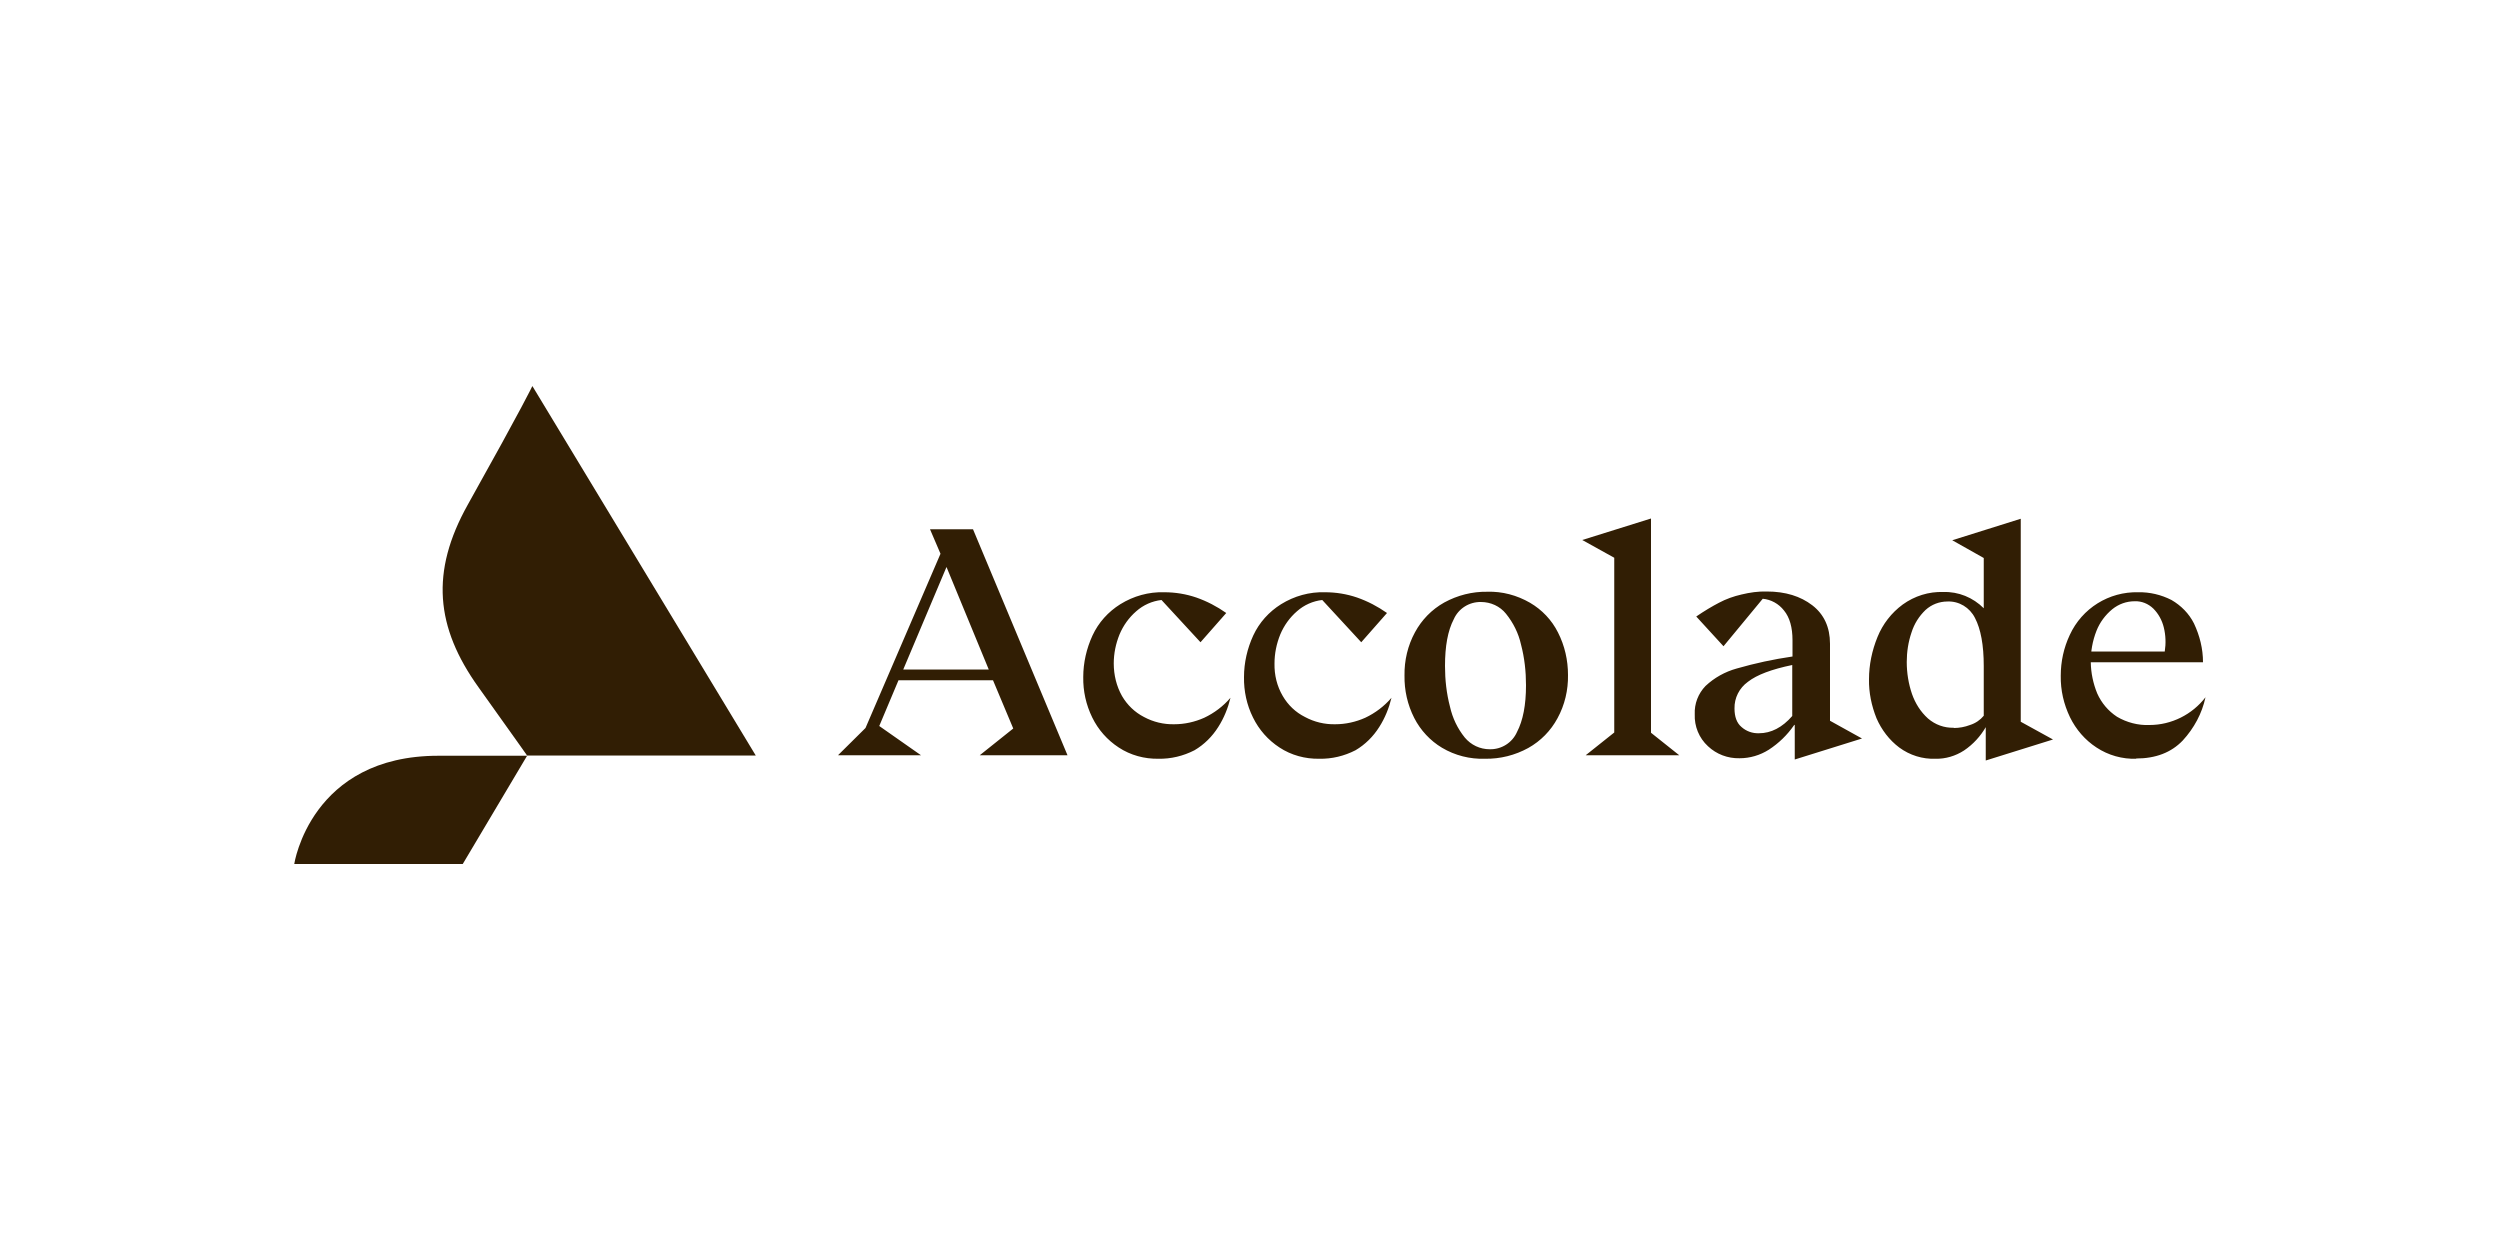
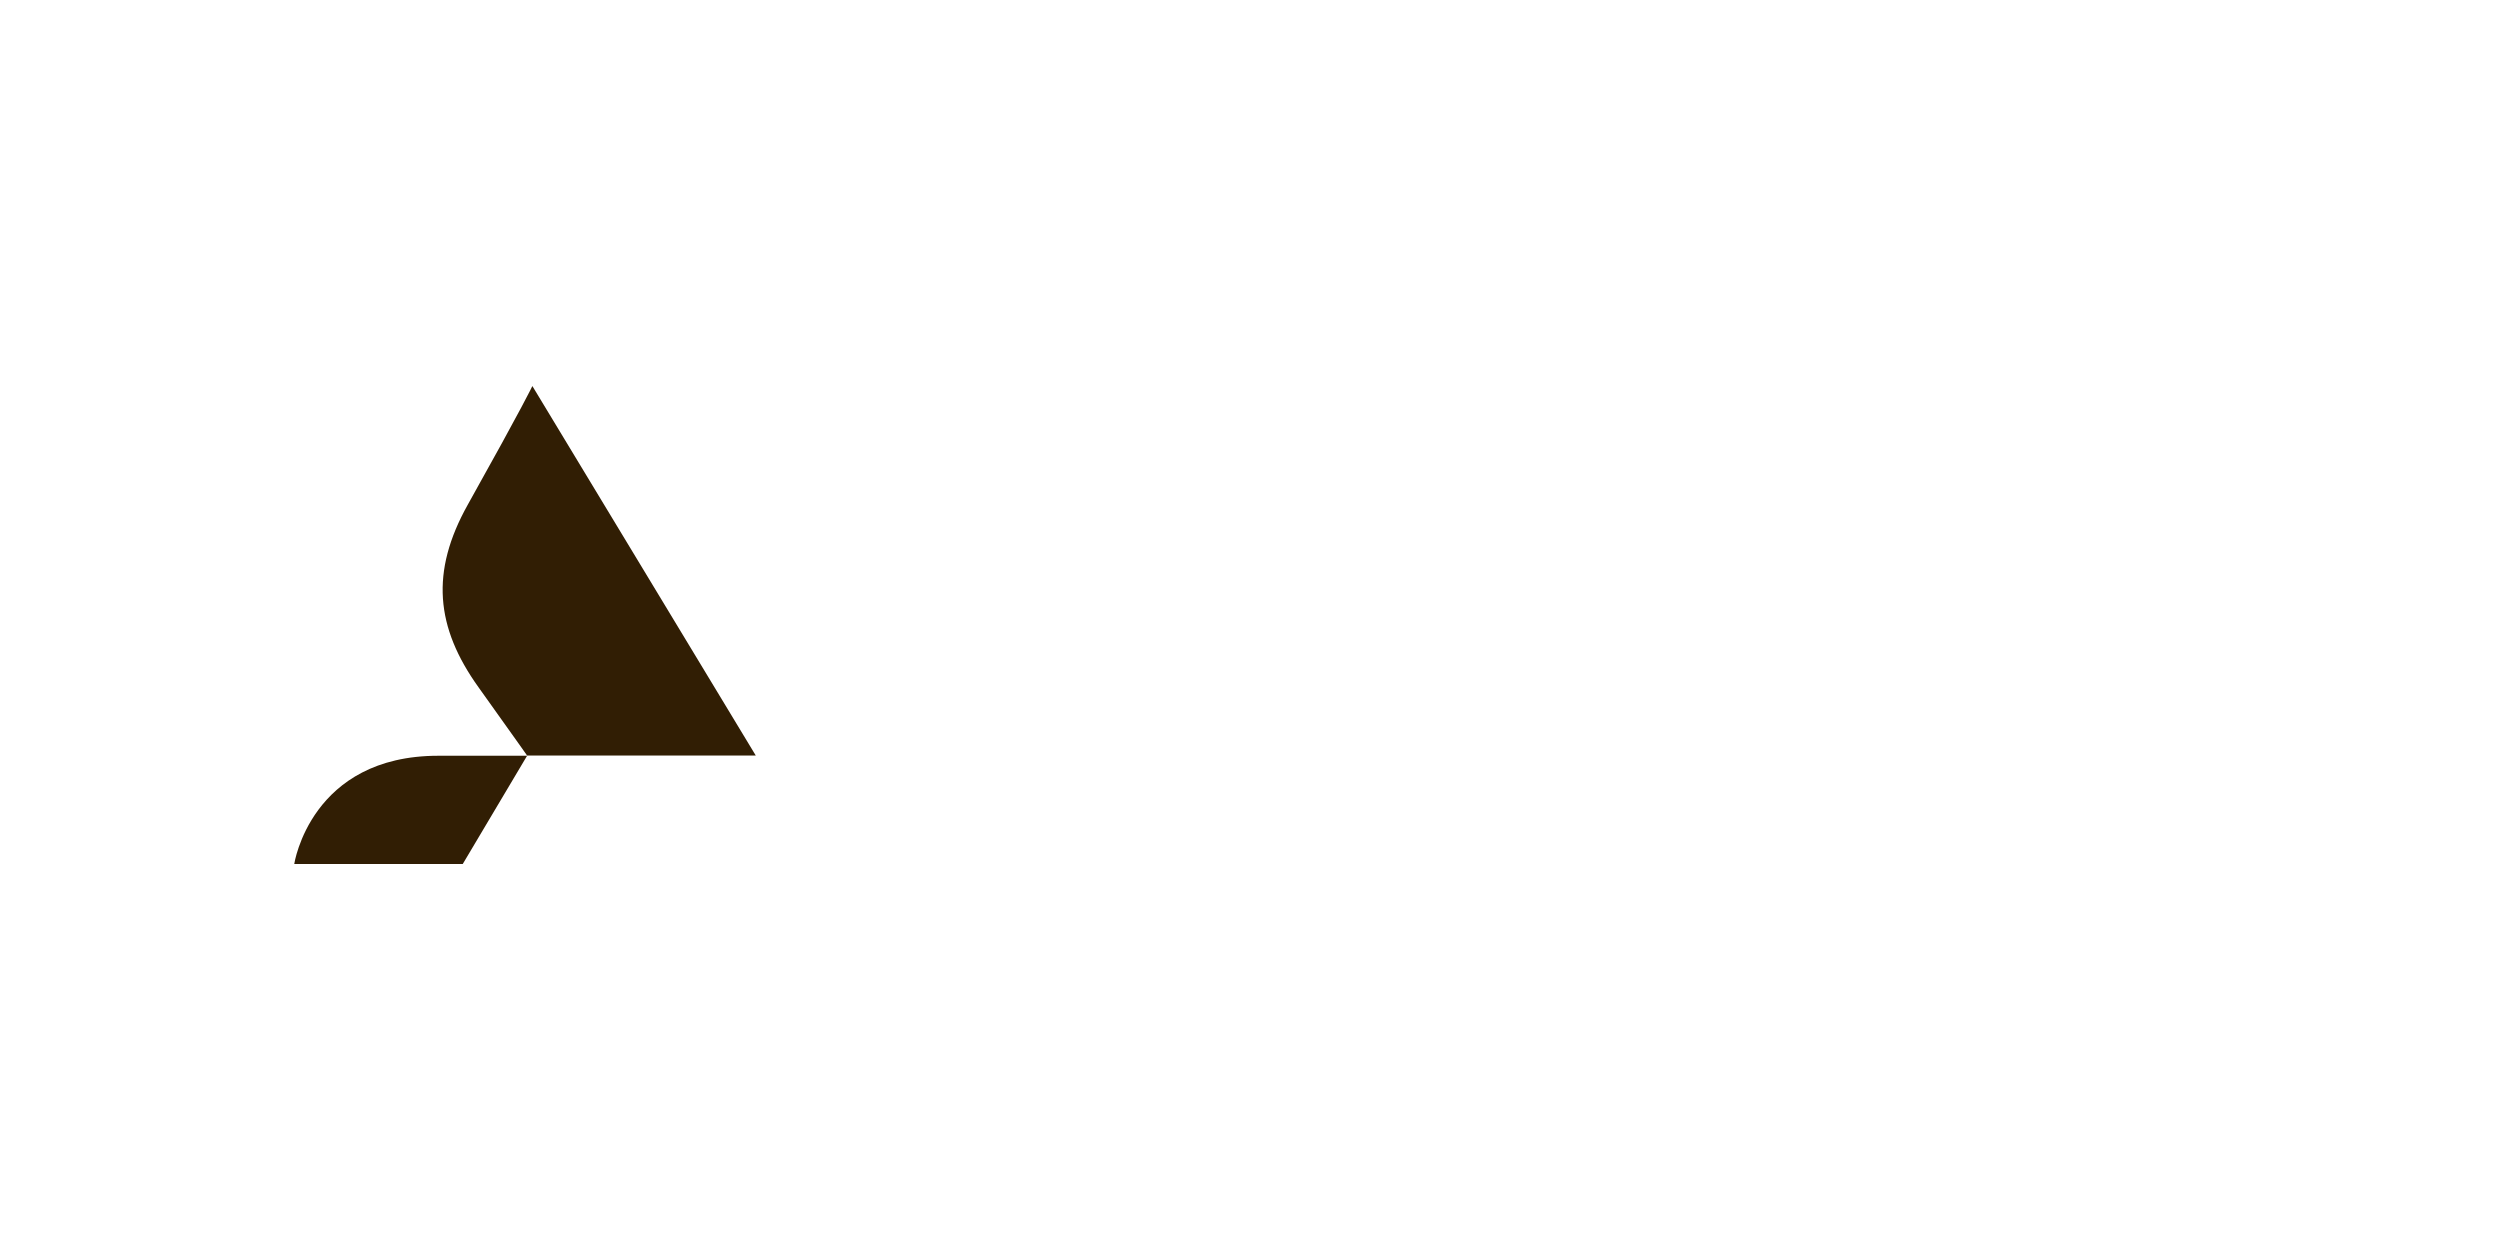
<svg xmlns="http://www.w3.org/2000/svg" id="Layer_1" data-name="Layer 1" width="100" height="50" viewBox="0 0 100 50">
  <defs>
    <style>
      .cls-1 {
        fill: #311e04;
      }
    </style>
  </defs>
  <path class="cls-1" d="M21.29,15.45s-.31.68-2.58,4.74c-1.5,2.68-1.29,4.9.43,7.3,1.85,2.59,1.95,2.74,1.95,2.74h-3.54c-5.13-.01-5.78,4.33-5.78,4.33h6.74l2.58-4.34h9.14l-8.93-14.77Z" />
-   <path class="cls-1" d="M33.53,30.2l1.09-1.08,3-6.97-.42-.98h1.72l3.78,9.04h-3.51l1.34-1.07-.81-1.93h-3.78l-.77,1.83,1.67,1.17h-3.31ZM36.13,26.78h3.42l-1.69-4.1-1.73,4.1ZM46.34,30.35c-.56.01-1.12-.14-1.59-.45-.46-.3-.82-.71-1.06-1.2-.25-.51-.37-1.06-.36-1.62,0-.57.13-1.14.37-1.66.24-.52.63-.95,1.11-1.25.53-.33,1.14-.5,1.76-.48.44,0,.87.07,1.28.21.43.15.83.36,1.2.62l-1.03,1.17-1.56-1.69c-.37.04-.73.2-1.01.45-.29.25-.52.57-.67.93-.15.37-.23.76-.23,1.16,0,.46.11.91.33,1.3.21.36.51.65.88.84.37.2.79.3,1.21.29.41,0,.82-.09,1.2-.26.4-.19.76-.46,1.05-.8-.1.41-.26.81-.49,1.17-.24.38-.56.7-.95.93-.45.23-.94.35-1.45.34ZM52.77,30.35c-.56.01-1.12-.14-1.59-.45-.46-.3-.82-.71-1.06-1.2-.25-.5-.37-1.06-.36-1.62,0-.57.13-1.14.37-1.66.24-.52.63-.95,1.11-1.25.53-.33,1.14-.5,1.76-.48.44,0,.87.07,1.28.21.43.15.83.36,1.2.62l-1.03,1.17-1.56-1.69c-.37.04-.73.2-1.01.45-.29.25-.52.57-.67.93-.15.37-.23.76-.23,1.16-.01.46.1.91.33,1.3.21.36.51.65.89.84.37.2.79.3,1.21.29.41,0,.82-.09,1.2-.26.4-.19.76-.46,1.05-.8-.1.41-.26.81-.49,1.17-.24.38-.56.7-.95.93-.45.23-.94.35-1.45.34h0ZM59.4,30.35c-.6.02-1.2-.13-1.72-.44-.47-.28-.86-.7-1.11-1.19-.27-.53-.4-1.11-.39-1.7-.01-.6.13-1.2.42-1.73.27-.5.67-.91,1.17-1.19.53-.29,1.12-.44,1.72-.43.6-.02,1.19.14,1.71.44.48.28.87.69,1.12,1.19.27.53.4,1.11.4,1.7.01.6-.13,1.2-.42,1.73-.27.5-.67.91-1.17,1.19-.53.29-1.12.44-1.73.43h0ZM59.59,29.97c.47.01.9-.26,1.09-.69.24-.46.36-1.08.36-1.87,0-.55-.06-1.1-.2-1.63-.1-.45-.31-.87-.6-1.23-.24-.3-.61-.47-1-.47-.47-.01-.9.26-1.09.69-.24.46-.35,1.08-.35,1.87,0,.55.06,1.1.2,1.63.1.45.3.87.59,1.23.25.3.61.47,1,.47ZM63.44,30.2l1.13-.9v-6.99l-1.28-.71,2.75-.86v8.57l1.13.9h-3.74ZM71.76,29.01c-.27.39-.61.72-1.01.98-.35.22-.75.34-1.17.34-.47.01-.92-.16-1.26-.48-.36-.33-.55-.8-.53-1.28-.02-.42.14-.83.43-1.13.35-.33.78-.57,1.25-.7.73-.21,1.47-.37,2.23-.48v-.65c0-.51-.11-.91-.34-1.19-.21-.27-.52-.44-.85-.47l-1.57,1.9-1.09-1.19c.32-.22.64-.41.91-.55.28-.15.59-.26.9-.33.33-.08.67-.13,1.01-.12.75,0,1.35.19,1.82.55s.71.88.71,1.54v3.08l1.28.71-2.69.84v-1.39h0ZM70.36,29.33c.48,0,.93-.23,1.33-.69v-2.04c-.82.17-1.41.39-1.77.67-.35.25-.55.65-.54,1.07,0,.33.09.58.28.74.19.17.44.26.7.25ZM79.44,29.07c-.22.38-.51.7-.88.95-.34.22-.74.34-1.14.33-.52.02-1.03-.14-1.45-.45-.4-.3-.71-.71-.91-1.17-.2-.5-.31-1.03-.3-1.56,0-.58.12-1.15.34-1.69.21-.52.56-.97,1.01-1.3.47-.34,1.04-.52,1.62-.5.61-.02,1.19.22,1.62.65v-2.01l-1.26-.71,2.74-.86v8.12l1.29.71-2.69.84v-1.35ZM78.15,29.12c.22,0,.44-.04.65-.12.22-.07.41-.2.55-.37v-1.99c0-.84-.12-1.48-.35-1.92-.21-.42-.64-.68-1.1-.66-.33,0-.64.12-.88.34-.26.25-.45.55-.56.9-.13.38-.19.78-.19,1.18,0,.44.07.87.21,1.28.13.37.34.71.64.98.29.25.65.38,1.03.37h0ZM85.46,30.35c-.57.02-1.13-.14-1.6-.45-.46-.3-.82-.72-1.06-1.21-.25-.52-.38-1.08-.37-1.66,0-.57.12-1.12.36-1.63.49-1.07,1.57-1.74,2.74-1.71.46-.01.92.1,1.33.31.38.22.7.54.9.94.23.49.36,1.01.36,1.55h-4.97v-.43h3.44c.05-.32.04-.65-.04-.97-.07-.28-.21-.54-.42-.75-.2-.19-.46-.3-.74-.29-.33,0-.64.11-.9.32-.28.23-.5.53-.63.86-.32.81-.3,1.71.03,2.51.17.38.44.7.79.93.39.23.85.35,1.3.33.88,0,1.71-.42,2.24-1.11-.14.65-.46,1.24-.91,1.73-.46.48-1.08.72-1.87.72h0Z" />
</svg>